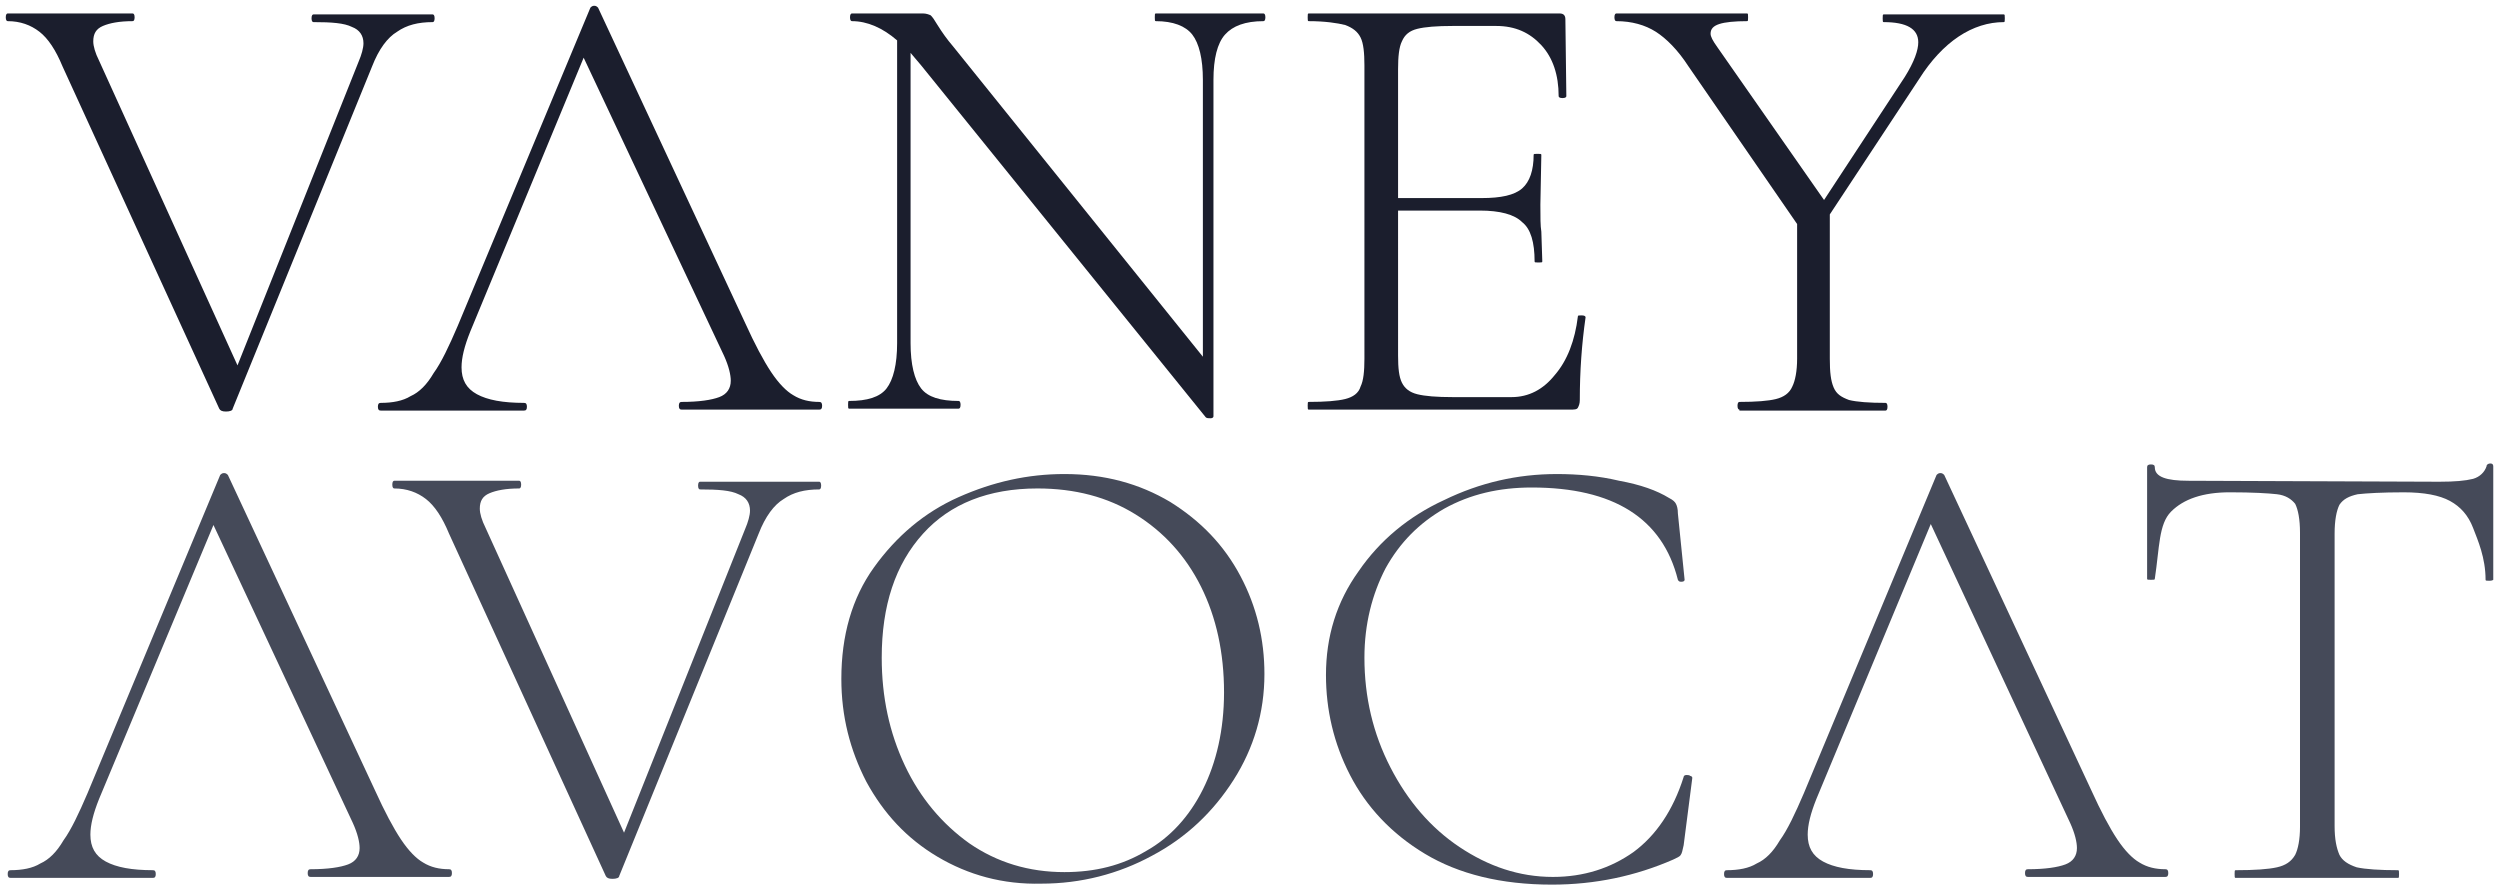
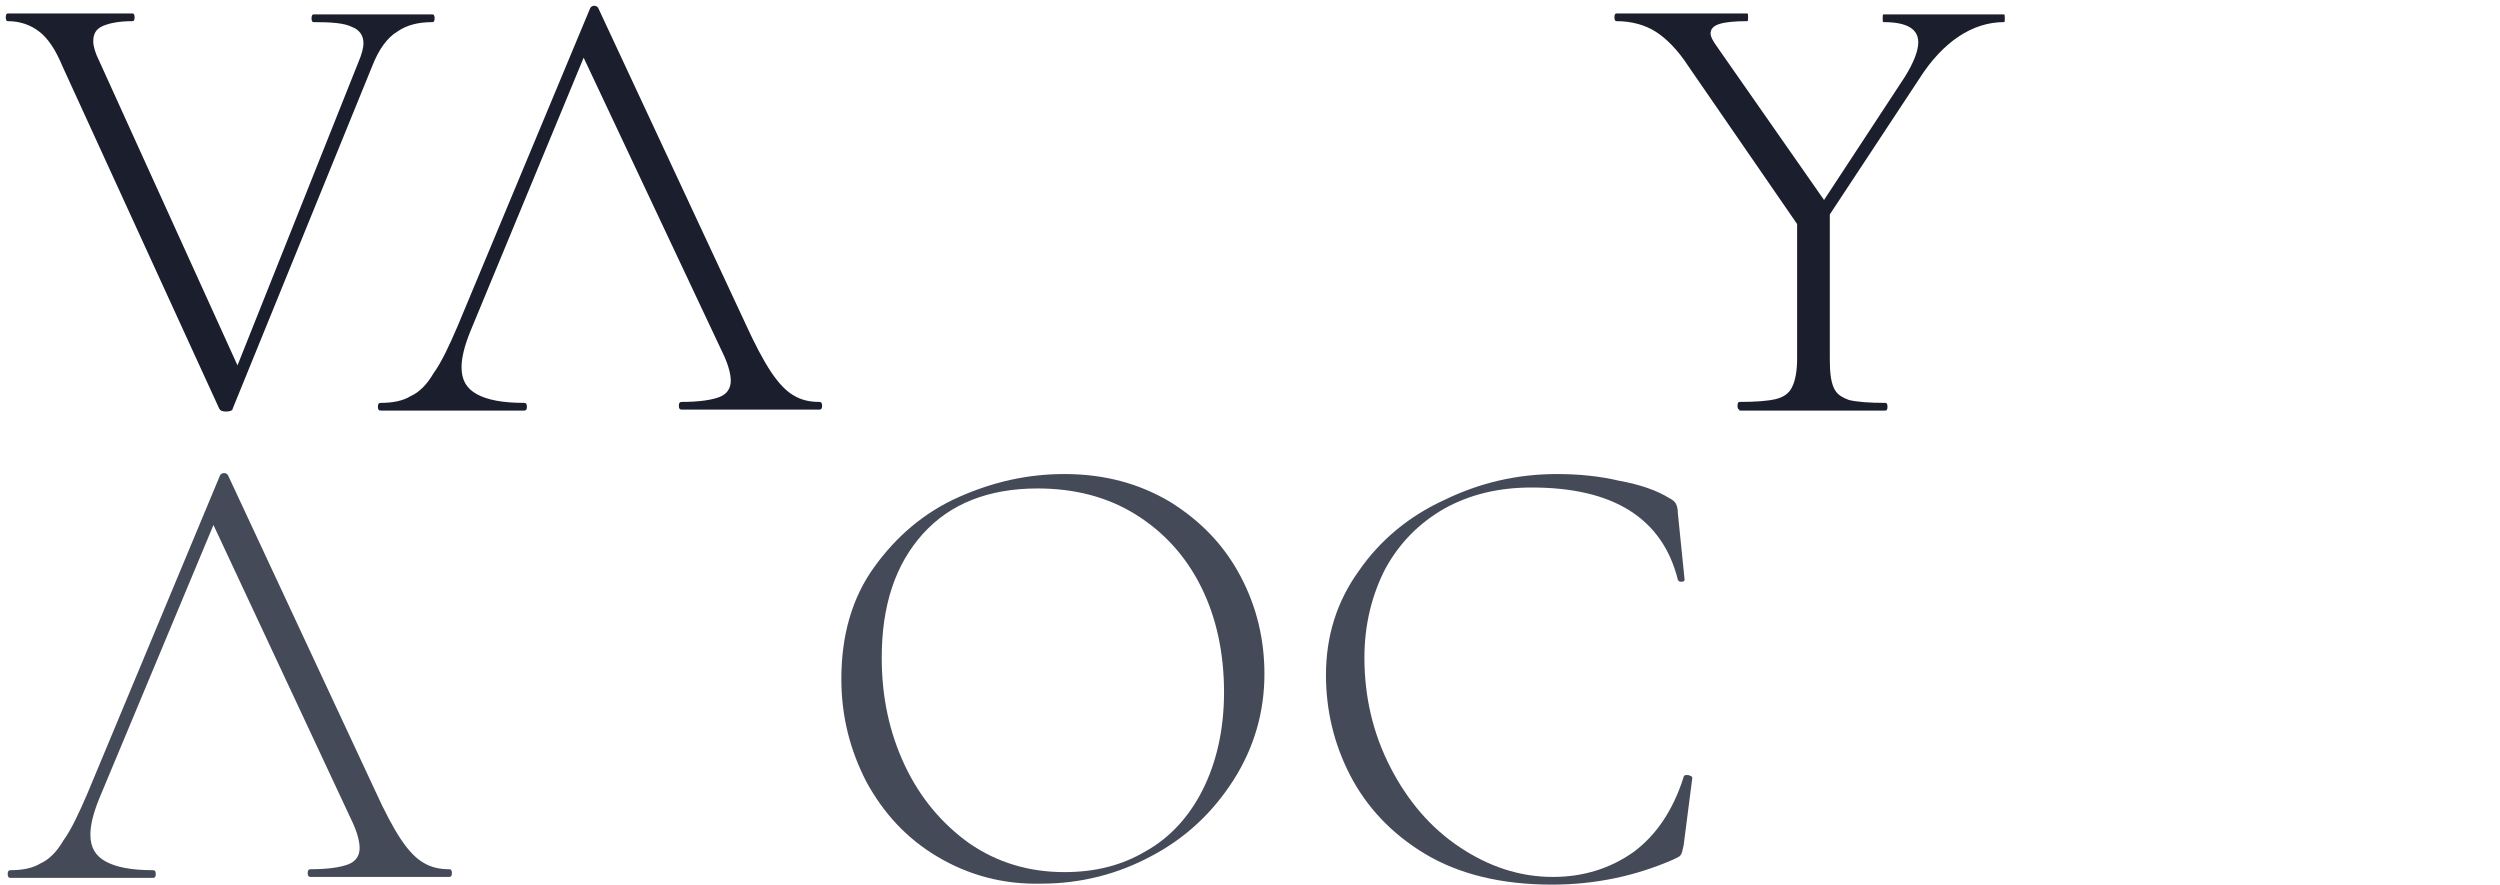
<svg xmlns="http://www.w3.org/2000/svg" version="1.1" id="Calque_1" x="0px" y="0px" viewBox="0 0 260 92" style="enable-background:new 0 0 260 92;" xml:space="preserve">
  <style type="text/css">
	.st0{fill:#1B1E2D;}
	.st1{fill:#454A59;}
</style>
  <g>
    <g>
      <path class="st0" d="M13.8,1.4c0.1,0,0.2,0.1,0.2,0.4s-0.1,0.4-0.2,0.4c-1.4,0-2.4,0.2-3.1,0.5c-0.7,0.3-1,0.8-1,1.6    c0,0.5,0.2,1.2,0.6,2l14.4,31.7L37.3,6.4c0.3-0.7,0.5-1.4,0.5-1.9c0-0.8-0.4-1.4-1.2-1.7c-0.8-0.4-2.1-0.5-4-0.5    c-0.1,0-0.2-0.1-0.2-0.4s0.1-0.4,0.2-0.4h12.4c0.1,0,0.2,0.1,0.2,0.4s-0.1,0.4-0.2,0.4c-1.5,0-2.7,0.3-3.7,1    c-1,0.6-1.9,1.8-2.6,3.6L24.2,42.5c0,0.2-0.3,0.3-0.7,0.3c-0.4,0-0.6-0.1-0.7-0.3L6.5,6.9C5.8,5.2,5,4,4.1,3.3    c-0.9-0.7-2-1.1-3.3-1.1c-0.1,0-0.2-0.1-0.2-0.4s0.1-0.4,0.2-0.4H13.8z" />
      <path class="st0" d="M60.7,6L48.9,34.5C48.3,36,48,37.2,48,38.2c0,1.3,0.5,2.2,1.6,2.8c1.1,0.6,2.7,0.9,4.9,0.9    c0.2,0,0.3,0.1,0.3,0.4c0,0.3-0.1,0.4-0.3,0.4H39.6c-0.2,0-0.3-0.1-0.3-0.4c0-0.3,0.1-0.4,0.3-0.4c1.2,0,2.3-0.2,3.1-0.7    c0.9-0.4,1.7-1.2,2.4-2.4c0.8-1.1,1.6-2.8,2.5-4.9L61.4,0.8c0.1-0.1,0.2-0.2,0.4-0.2c0.2,0,0.3,0.1,0.4,0.2l15.3,32.8    c1,2.2,1.9,3.9,2.7,5.1c0.8,1.2,1.6,2,2.3,2.4c0.8,0.5,1.7,0.7,2.7,0.7c0.2,0,0.3,0.1,0.3,0.4c0,0.3-0.1,0.4-0.3,0.4H70.9    c-0.2,0-0.3-0.1-0.3-0.4c0-0.3,0.1-0.4,0.3-0.4c1.8,0,3.1-0.2,3.9-0.5s1.2-0.9,1.2-1.7c0-0.6-0.2-1.5-0.7-2.6" />
-       <path class="st0" d="M131.4,1.4c0.1,0,0.2,0.1,0.2,0.4s-0.1,0.4-0.2,0.4c-1.9,0-3.2,0.5-4,1.4c-0.8,0.9-1.2,2.5-1.2,4.7v35    c0,0.1-0.1,0.2-0.3,0.2c-0.2,0-0.4,0-0.5-0.1L95.8,6.8l-1.1-1.3v30.2c0,2.2,0.4,3.8,1.1,4.7c0.7,0.9,2,1.3,3.9,1.3    c0.1,0,0.2,0.1,0.2,0.4c0,0.3-0.1,0.4-0.2,0.4H88.3c-0.1,0-0.1-0.1-0.1-0.4c0-0.3,0-0.4,0.1-0.4c1.9,0,3.2-0.4,3.9-1.3    c0.7-0.9,1.1-2.5,1.1-4.7V4.2c-1.5-1.3-3.1-2-4.7-2c-0.1,0-0.2-0.1-0.2-0.4s0.1-0.4,0.2-0.4h7.4c0.3,0,0.6,0.1,0.8,0.2    c0.2,0.2,0.4,0.5,0.7,1c0.5,0.8,1,1.5,1.6,2.2l26,32.3V8.3c0-2.2-0.4-3.8-1.1-4.7c-0.7-0.9-2-1.4-3.8-1.4c-0.1,0-0.1-0.1-0.1-0.4    s0-0.4,0.1-0.4H131.4z" />
-       <path class="st0" d="M164.5,32.8c0.3,0,0.4,0.1,0.4,0.2c-0.4,2.8-0.6,5.6-0.6,8.6c0,0.4-0.1,0.6-0.2,0.8s-0.4,0.2-0.8,0.2h-27.2    c-0.1,0-0.1-0.1-0.1-0.4c0-0.3,0-0.4,0.1-0.4c1.7,0,3-0.1,3.8-0.3c0.8-0.2,1.4-0.6,1.6-1.3c0.3-0.6,0.4-1.6,0.4-2.9V6.8    c0-1.3-0.1-2.3-0.4-2.9c-0.3-0.6-0.8-1-1.6-1.3c-0.8-0.2-2.1-0.4-3.8-0.4c-0.1,0-0.1-0.1-0.1-0.4s0-0.4,0.1-0.4h26.1    c0.4,0,0.6,0.2,0.6,0.6l0.1,8c0,0.1-0.1,0.2-0.4,0.2s-0.4-0.1-0.4-0.2c0-2.2-0.6-4-1.8-5.3c-1.2-1.3-2.7-2-4.7-2h-4.5    c-1.7,0-2.9,0.1-3.7,0.3c-0.8,0.2-1.3,0.6-1.6,1.3c-0.3,0.6-0.4,1.6-0.4,2.9v13.4h8.7c2,0,3.4-0.3,4.2-1c0.8-0.7,1.2-1.9,1.2-3.5    c0-0.1,0.1-0.1,0.4-0.1c0.3,0,0.4,0,0.4,0.1l-0.1,5.2c0,1.3,0,2.2,0.1,2.8l0.1,3.1c0,0.1-0.1,0.1-0.4,0.1c-0.3,0-0.4,0-0.4-0.1    c0-2-0.4-3.4-1.3-4.1c-0.8-0.8-2.3-1.2-4.4-1.2h-8.5V37c0,1.3,0.1,2.2,0.4,2.8c0.3,0.6,0.8,1,1.6,1.2c0.8,0.2,2,0.3,3.7,0.3h6.1    c1.8,0,3.3-0.8,4.5-2.3c1.3-1.5,2.1-3.6,2.4-6.1C164.1,32.8,164.2,32.8,164.5,32.8z" />
      <path class="st0" d="M180.9,42.6c-0.1,0-0.2-0.1-0.2-0.4c0-0.3,0.1-0.4,0.2-0.4c1.7,0,3-0.1,3.8-0.3c0.8-0.2,1.4-0.6,1.7-1.3    c0.3-0.6,0.5-1.6,0.5-2.9v-14L175.6,6.9c-1.1-1.7-2.3-2.9-3.4-3.6c-1.1-0.7-2.5-1.1-4.1-1.1c-0.1,0-0.2-0.1-0.2-0.4    s0.1-0.4,0.2-0.4h13.6c0.1,0,0.1,0.1,0.1,0.4s0,0.4-0.1,0.4c-1.3,0-2.3,0.1-2.9,0.3c-0.6,0.2-0.9,0.5-0.9,1c0,0.3,0.2,0.7,0.7,1.4    l11.1,15.9L198.1,8c1-1.6,1.4-2.8,1.4-3.6c0-1.4-1.2-2.1-3.6-2.1c-0.1,0-0.1-0.1-0.1-0.4s0-0.4,0.1-0.4h12.5    c0.1,0,0.1,0.1,0.1,0.4s0,0.4-0.1,0.4c-1.6,0-3.2,0.5-4.7,1.5c-1.5,1-2.9,2.5-4.1,4.4l-9.3,14.1v15c0,1.4,0.1,2.3,0.4,3    s0.8,1,1.6,1.3c0.8,0.2,2.1,0.3,3.8,0.3c0.1,0,0.2,0.1,0.2,0.4c0,0.3-0.1,0.4-0.2,0.4H180.9z" />
      <path class="st1" d="M10.3,83.1c-0.6,1.5-0.9,2.7-0.9,3.7c0,1.3,0.5,2.2,1.6,2.8c1.1,0.6,2.7,0.9,4.9,0.9c0.2,0,0.3,0.1,0.3,0.4    c0,0.3-0.1,0.4-0.3,0.4H1.1c-0.2,0-0.3-0.1-0.3-0.4c0-0.3,0.1-0.4,0.3-0.4c1.2,0,2.3-0.2,3.1-0.7c0.9-0.4,1.7-1.2,2.4-2.4    c0.8-1.1,1.6-2.8,2.5-4.9l13.8-33.1c0.1-0.1,0.2-0.2,0.4-0.2s0.3,0.1,0.4,0.2l15.3,32.8c1,2.2,1.9,3.9,2.7,5.1    c0.8,1.2,1.6,2,2.3,2.4c0.8,0.5,1.7,0.7,2.7,0.7c0.2,0,0.3,0.1,0.3,0.4c0,0.3-0.1,0.4-0.3,0.4H32.3c-0.2,0-0.3-0.1-0.3-0.4    c0-0.3,0.1-0.4,0.3-0.4c1.8,0,3.1-0.2,3.9-0.5c0.8-0.3,1.2-0.9,1.2-1.7c0-0.6-0.2-1.5-0.7-2.6L22.2,54.6" />
-       <path class="st1" d="M85.2,50.1c0.1,0,0.2,0.1,0.2,0.4s-0.1,0.4-0.2,0.4c-1.5,0-2.7,0.3-3.7,1c-1,0.6-1.9,1.8-2.6,3.6L64.4,91.1    c0,0.2-0.3,0.3-0.7,0.3c-0.4,0-0.6-0.1-0.7-0.3L46.7,55.5c-0.7-1.7-1.5-2.9-2.4-3.6c-0.9-0.7-2-1.1-3.3-1.1    c-0.1,0-0.2-0.1-0.2-0.4s0.1-0.4,0.2-0.4h13c0.1,0,0.2,0.1,0.2,0.4s-0.1,0.4-0.2,0.4c-1.4,0-2.4,0.2-3.1,0.5c-0.7,0.3-1,0.8-1,1.6    c0,0.5,0.2,1.2,0.6,2l14.4,31.7L77.5,55c0.3-0.7,0.5-1.4,0.5-1.9c0-0.8-0.4-1.4-1.2-1.7c-0.8-0.4-2.1-0.5-4-0.5    c-0.1,0-0.2-0.1-0.2-0.4s0.1-0.4,0.2-0.4H85.2z" />
      <path class="st1" d="M97.5,89.1c-3.2-1.9-5.6-4.5-7.4-7.8c-1.7-3.3-2.6-6.8-2.6-10.7c0-4.5,1.1-8.4,3.4-11.6    c2.3-3.2,5.2-5.7,8.8-7.3c3.6-1.6,7.2-2.4,11-2.4c4.2,0,7.8,1,11,2.9c3.2,2,5.6,4.5,7.3,7.7c1.7,3.2,2.5,6.6,2.5,10.2    c0,4-1.1,7.7-3.2,11c-2.1,3.3-4.9,6-8.5,7.9c-3.5,1.9-7.4,2.9-11.5,2.9C104.3,92,100.7,91,97.5,89.1z M119.2,88.5    c2.5-1.4,4.5-3.6,5.9-6.4c1.4-2.8,2.2-6.2,2.2-10.1c0-4.1-0.8-7.8-2.4-11c-1.6-3.2-3.9-5.7-6.8-7.5c-2.9-1.8-6.3-2.7-10.2-2.7    c-5.1,0-9.1,1.6-11.9,4.7c-2.9,3.2-4.3,7.5-4.3,12.9c0,4.1,0.8,7.8,2.4,11.2c1.6,3.4,3.9,6.1,6.7,8.1c2.9,2,6.2,3,9.9,3    C113.9,90.7,116.7,90,119.2,88.5z" />
      <path class="st1" d="M168.4,50c2.2,0.4,3.9,1,5.2,1.8c0.4,0.2,0.6,0.4,0.7,0.6c0.1,0.2,0.2,0.5,0.2,1l0.7,6.9    c0,0.1-0.1,0.2-0.3,0.2c-0.2,0-0.3,0-0.4-0.2c-1.6-6.4-6.7-9.6-15.2-9.6c-3.4,0-6.4,0.7-9.1,2.2c-2.6,1.5-4.6,3.5-6.1,6.2    c-1.4,2.7-2.2,5.8-2.2,9.3c0,4.1,0.9,7.9,2.7,11.4c1.8,3.5,4.2,6.3,7.2,8.3c3,2,6.2,3.1,9.7,3.1c3.2,0,6-0.9,8.4-2.6    c2.3-1.7,4.1-4.3,5.2-7.8c0-0.1,0.1-0.2,0.3-0.2c0.1,0,0.3,0,0.4,0.1c0.1,0,0.2,0.1,0.2,0.2l-0.9,7c-0.1,0.5-0.2,0.9-0.3,1    c-0.1,0.2-0.4,0.3-0.8,0.5c-3.9,1.7-8.1,2.6-12.6,2.6c-5.3,0-9.7-1.1-13.2-3.2c-3.5-2.1-6.1-4.9-7.8-8.2    c-1.7-3.3-2.5-6.8-2.5-10.4c0-4,1.1-7.6,3.4-10.8c2.2-3.2,5.2-5.7,8.9-7.4c3.7-1.8,7.6-2.7,11.7-2.7    C164.1,49.3,166.3,49.5,168.4,50z" />
-       <path class="st1" d="M253.7,50.1c1.6,0,2.7-0.1,3.5-0.3c0.7-0.2,1.2-0.7,1.4-1.3c0-0.2,0.2-0.3,0.4-0.3s0.3,0.1,0.3,0.3    c0,0,0,5.6,0,5.6v6.2c0,0-0.1,0.1-0.4,0.1c-0.3,0-0.4,0-0.4-0.1c0-2.3-0.8-4.1-1.3-5.4c-0.5-1.3-1.3-2.2-2.4-2.8    c-1.1-0.6-2.7-0.9-4.8-0.9c-2.3,0-3.9,0.1-4.8,0.2c-0.9,0.2-1.5,0.5-1.9,1.1c-0.3,0.6-0.5,1.6-0.5,3v30.4c0,1.4,0.2,2.3,0.5,3    c0.3,0.6,0.9,1,1.8,1.3c0.9,0.2,2.4,0.3,4.3,0.3c0.1,0,0.1,0.1,0.1,0.4c0,0.3,0,0.4-0.1,0.4h-16.9c-0.1,0-0.1-0.1-0.1-0.4    c0-0.3,0-0.4,0.1-0.4c2,0,3.4-0.1,4.3-0.3c0.9-0.2,1.5-0.6,1.9-1.3c0.3-0.6,0.5-1.6,0.5-2.9V55.4c0-1.4-0.2-2.4-0.5-3    c-0.4-0.5-1-0.9-1.9-1c-0.9-0.1-2.5-0.2-4.9-0.2c-2.8,0-4.8,0.7-6.1,2c-1.3,1.3-1.2,3.7-1.7,7c0,0.1-0.1,0.1-0.4,0.1    c-0.3,0-0.4,0-0.4-0.1c0-1.2,0-3.1,0-5.7c0-2.6,0-4.6,0-5.9c0-0.2,0.1-0.3,0.4-0.3c0.3,0,0.4,0.1,0.4,0.3c0,1,1.2,1.4,3.5,1.4" />
    </g>
-     <path class="st1" d="M188.9,83.1c-0.6,1.5-0.9,2.7-0.9,3.7c0,1.3,0.5,2.2,1.6,2.8c1.1,0.6,2.7,0.9,4.9,0.9c0.2,0,0.3,0.1,0.3,0.4   c0,0.3-0.1,0.4-0.3,0.4h-14.9c-0.2,0-0.3-0.1-0.3-0.4c0-0.3,0.1-0.4,0.3-0.4c1.2,0,2.3-0.2,3.1-0.7c0.9-0.4,1.7-1.2,2.4-2.4   c0.8-1.1,1.6-2.8,2.5-4.9l13.8-33.1c0.1-0.1,0.2-0.2,0.4-0.2c0.2,0,0.3,0.1,0.4,0.2l15.3,32.8c1,2.2,1.9,3.9,2.7,5.1   c0.8,1.2,1.6,2,2.3,2.4c0.8,0.5,1.7,0.7,2.7,0.7c0.2,0,0.3,0.1,0.3,0.4c0,0.3-0.1,0.4-0.3,0.4h-14.3c-0.2,0-0.3-0.1-0.3-0.4   c0-0.3,0.1-0.4,0.3-0.4c1.8,0,3.1-0.2,3.9-0.5c0.8-0.3,1.2-0.9,1.2-1.7c0-0.6-0.2-1.5-0.7-2.6l-14.5-31.1" />
  </g>
</svg>